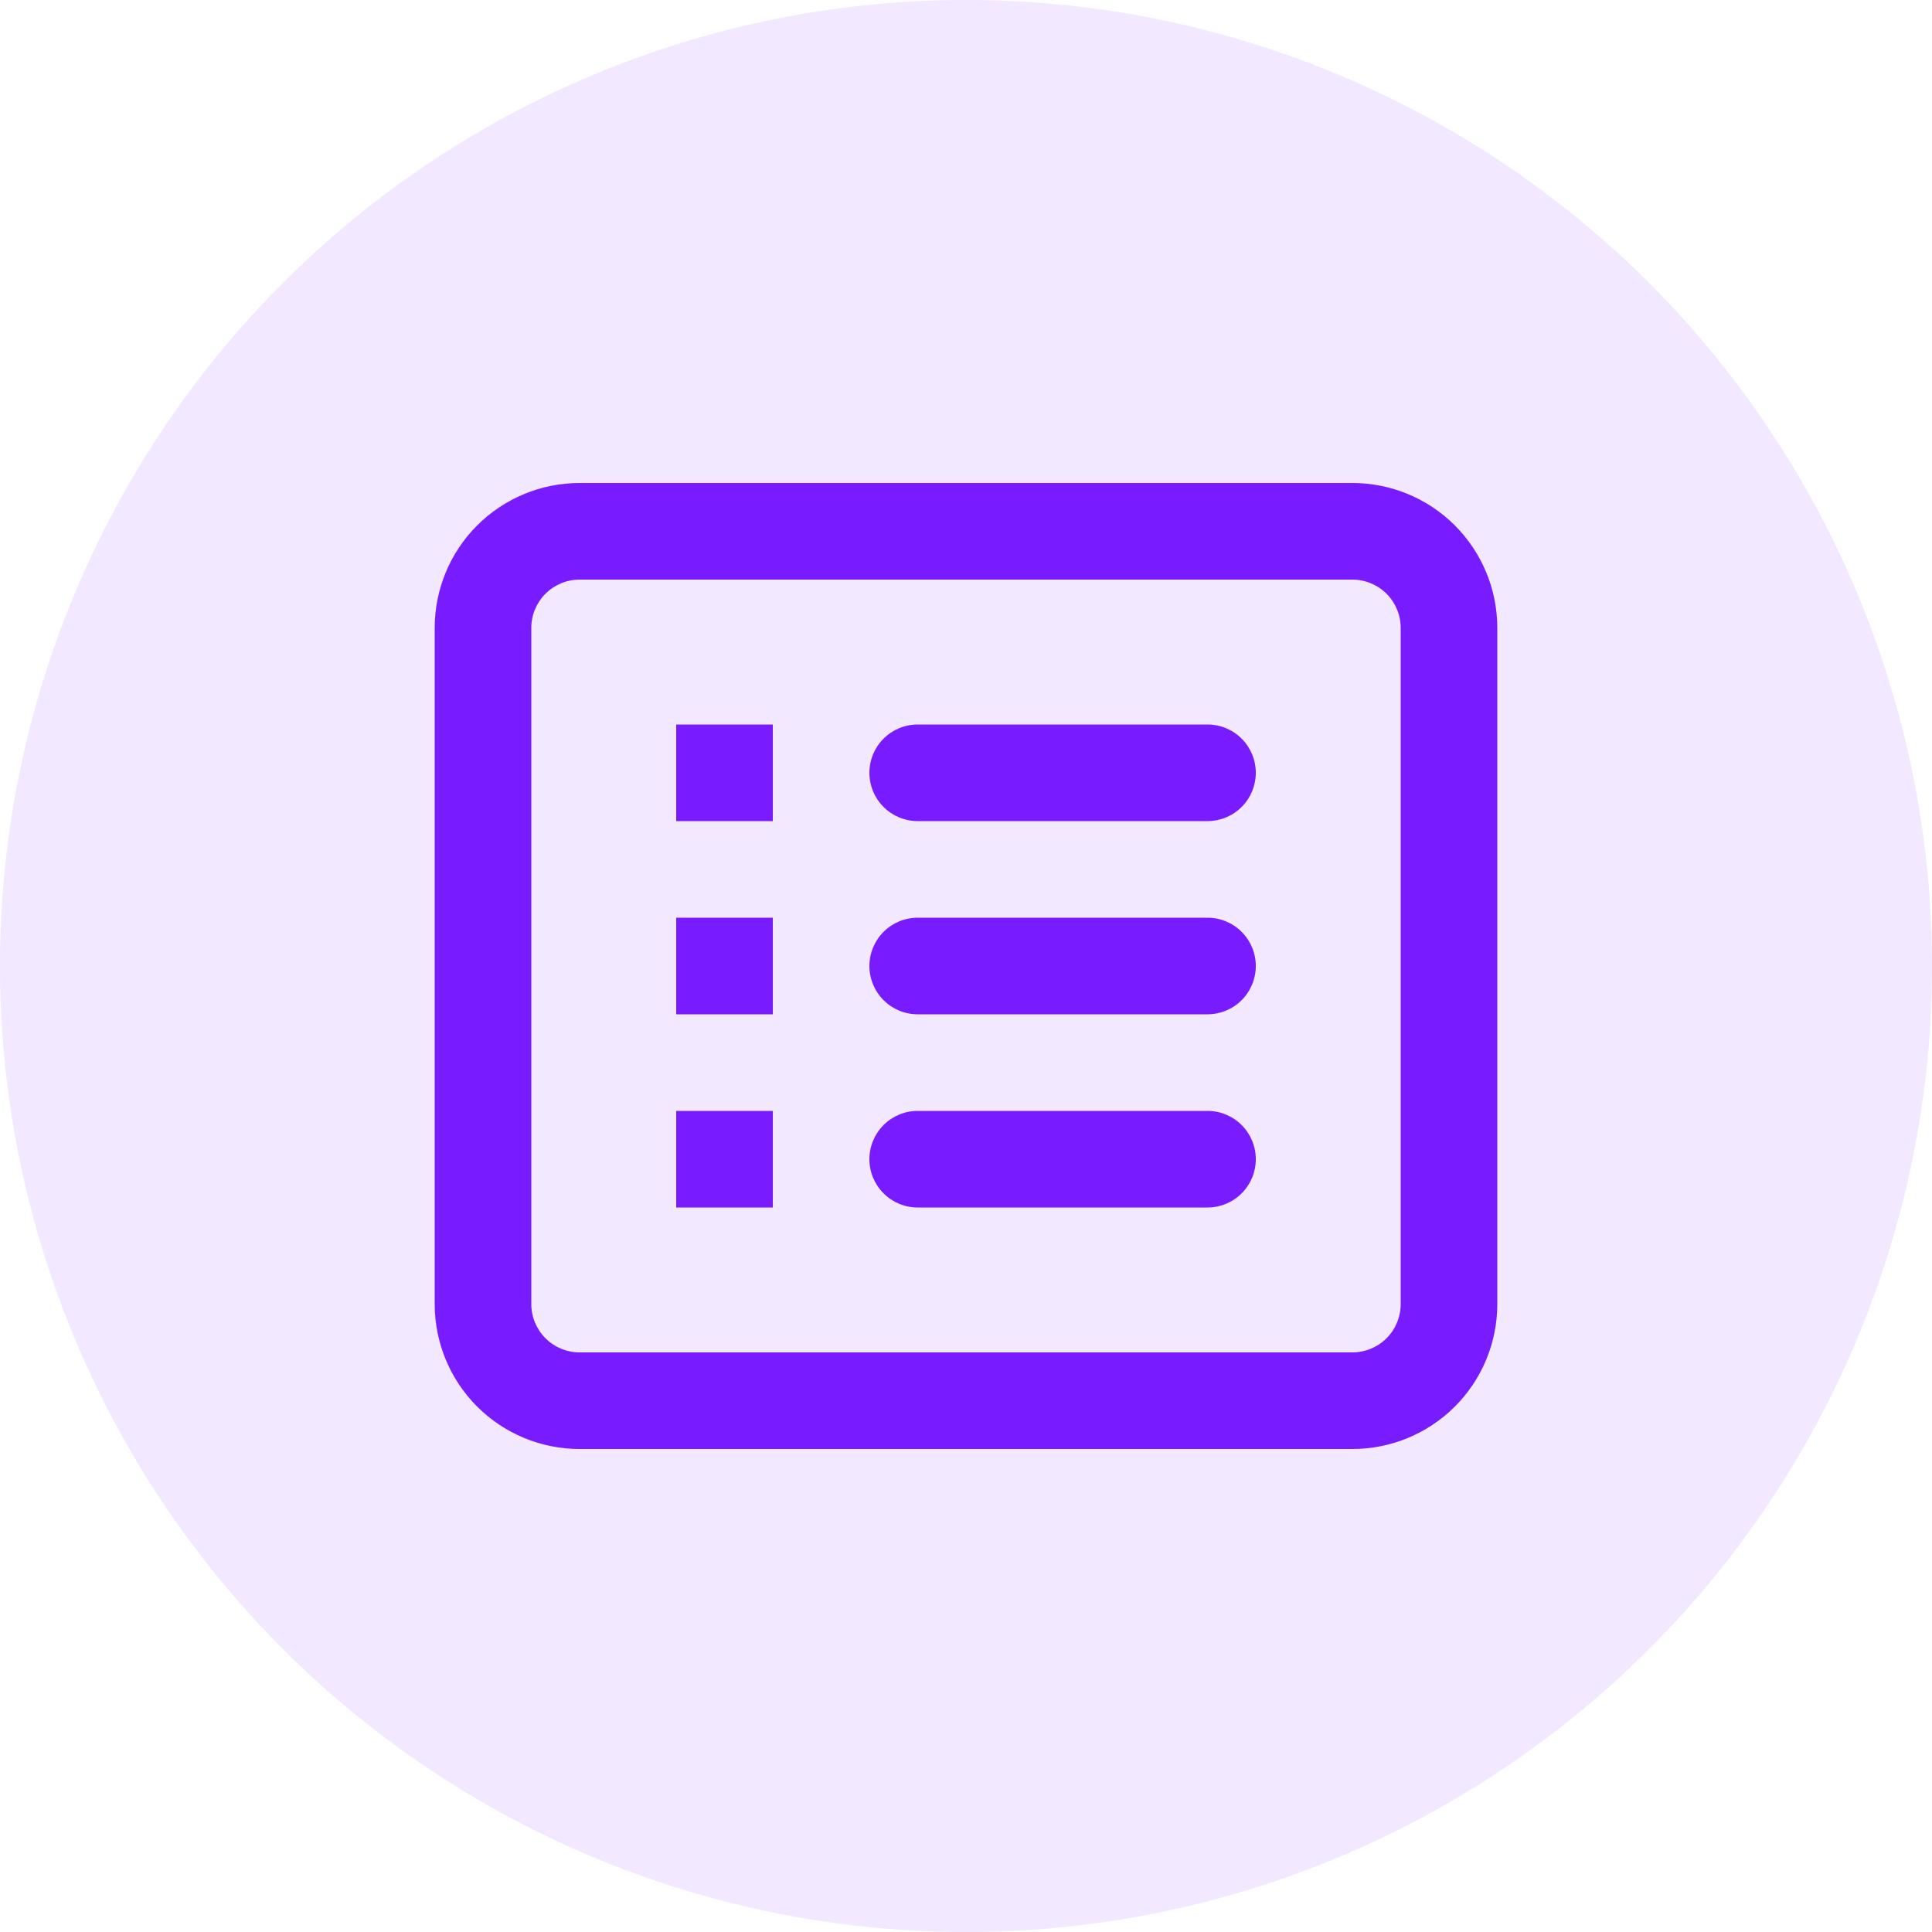
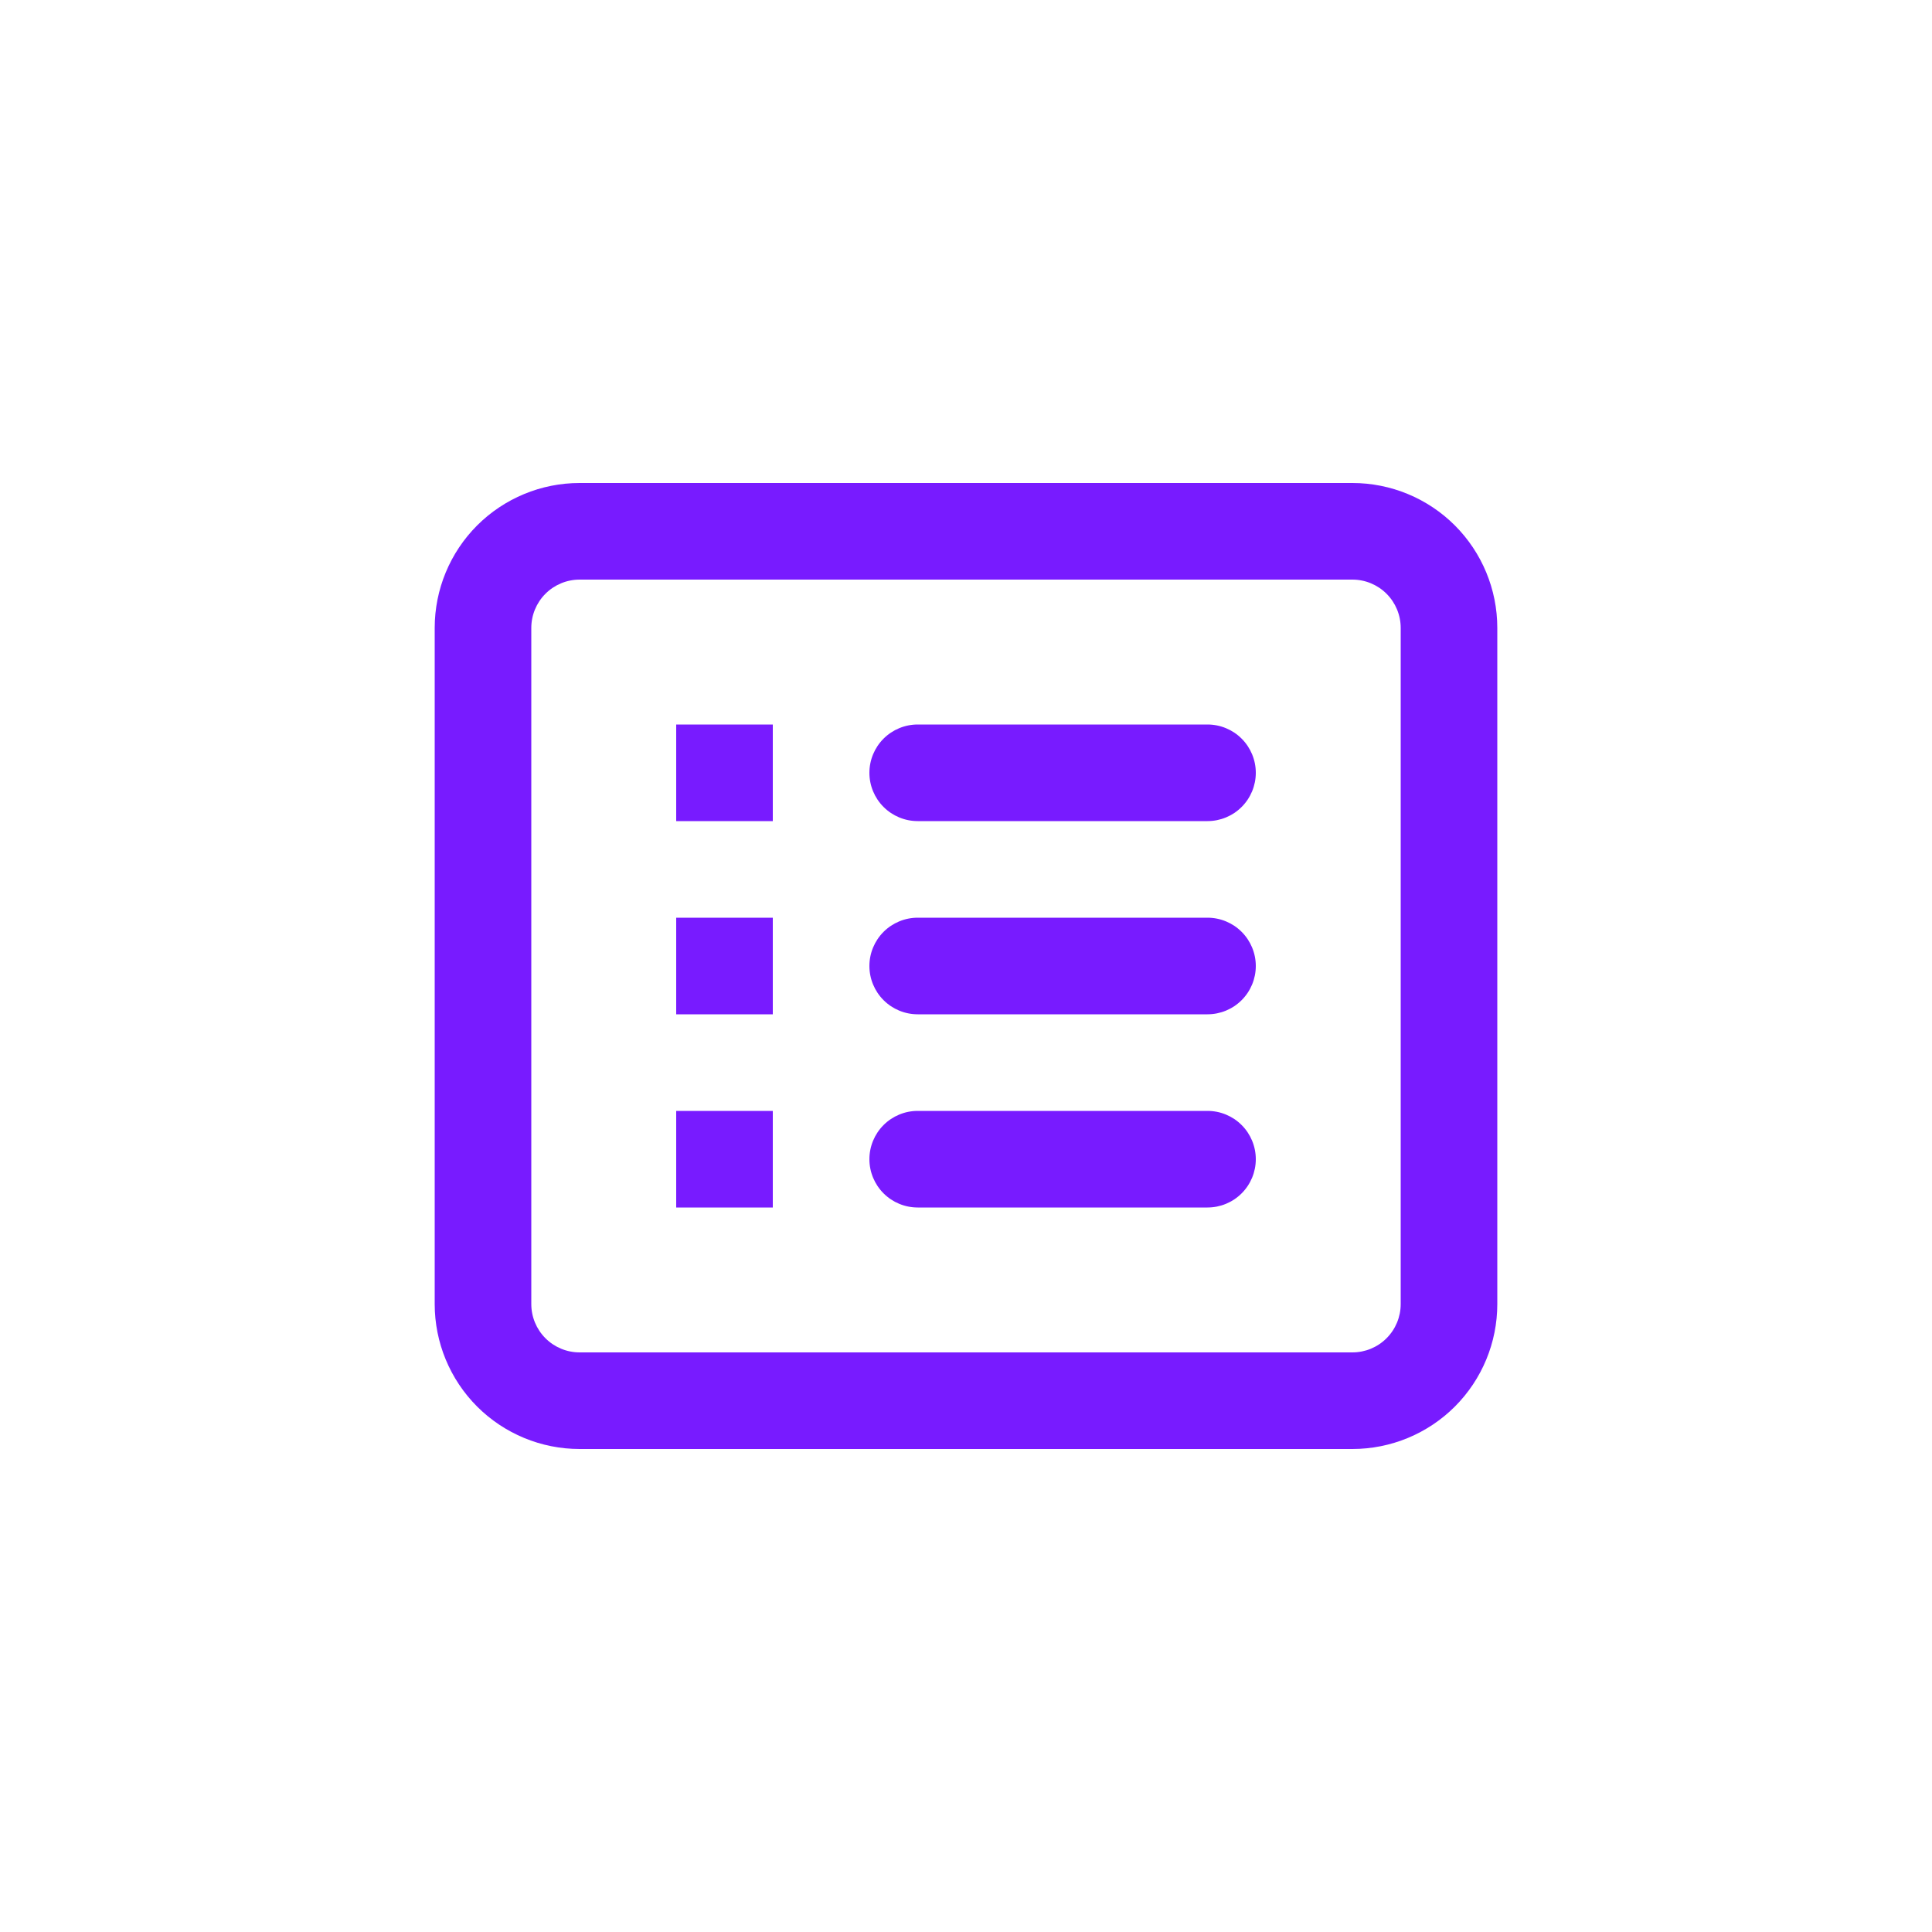
<svg xmlns="http://www.w3.org/2000/svg" width="80" height="80" viewBox="0 0 80 80" fill="none">
-   <circle opacity="0.1" cx="40" cy="40" r="40" fill="#781BFF" />
  <path fill-rule="evenodd" clip-rule="evenodd" d="M56 24H24C23.47 24 22.961 24.211 22.586 24.586C22.211 24.961 22 25.47 22 26V54C22 54.53 22.211 55.039 22.586 55.414C22.961 55.789 23.47 56 24 56H56C56.53 56 57.039 55.789 57.414 55.414C57.789 55.039 58 54.53 58 54V26C58 25.47 57.789 24.961 57.414 24.586C57.039 24.211 56.53 24 56 24ZM24 20C22.409 20 20.883 20.632 19.757 21.757C18.632 22.883 18 24.409 18 26V54C18 55.591 18.632 57.117 19.757 58.243C20.883 59.368 22.409 60 24 60H56C57.591 60 59.117 59.368 60.243 58.243C61.368 57.117 62 55.591 62 54V26C62 24.409 61.368 22.883 60.243 21.757C59.117 20.632 57.591 20 56 20H24ZM28 30H32V34H28V30ZM38 30C37.47 30 36.961 30.211 36.586 30.586C36.211 30.961 36 31.47 36 32C36 32.53 36.211 33.039 36.586 33.414C36.961 33.789 37.47 34 38 34H50C50.53 34 51.039 33.789 51.414 33.414C51.789 33.039 52 32.53 52 32C52 31.47 51.789 30.961 51.414 30.586C51.039 30.211 50.53 30 50 30H38ZM32 38H28V42H32V38ZM36 40C36 39.47 36.211 38.961 36.586 38.586C36.961 38.211 37.47 38 38 38H50C50.53 38 51.039 38.211 51.414 38.586C51.789 38.961 52 39.47 52 40C52 40.53 51.789 41.039 51.414 41.414C51.039 41.789 50.53 42 50 42H38C37.47 42 36.961 41.789 36.586 41.414C36.211 41.039 36 40.53 36 40ZM32 46H28V50H32V46ZM36 48C36 47.47 36.211 46.961 36.586 46.586C36.961 46.211 37.47 46 38 46H50C50.53 46 51.039 46.211 51.414 46.586C51.789 46.961 52 47.47 52 48C52 48.53 51.789 49.039 51.414 49.414C51.039 49.789 50.53 50 50 50H38C37.47 50 36.961 49.789 36.586 49.414C36.211 49.039 36 48.53 36 48Z" fill="#781BFF" />
</svg>